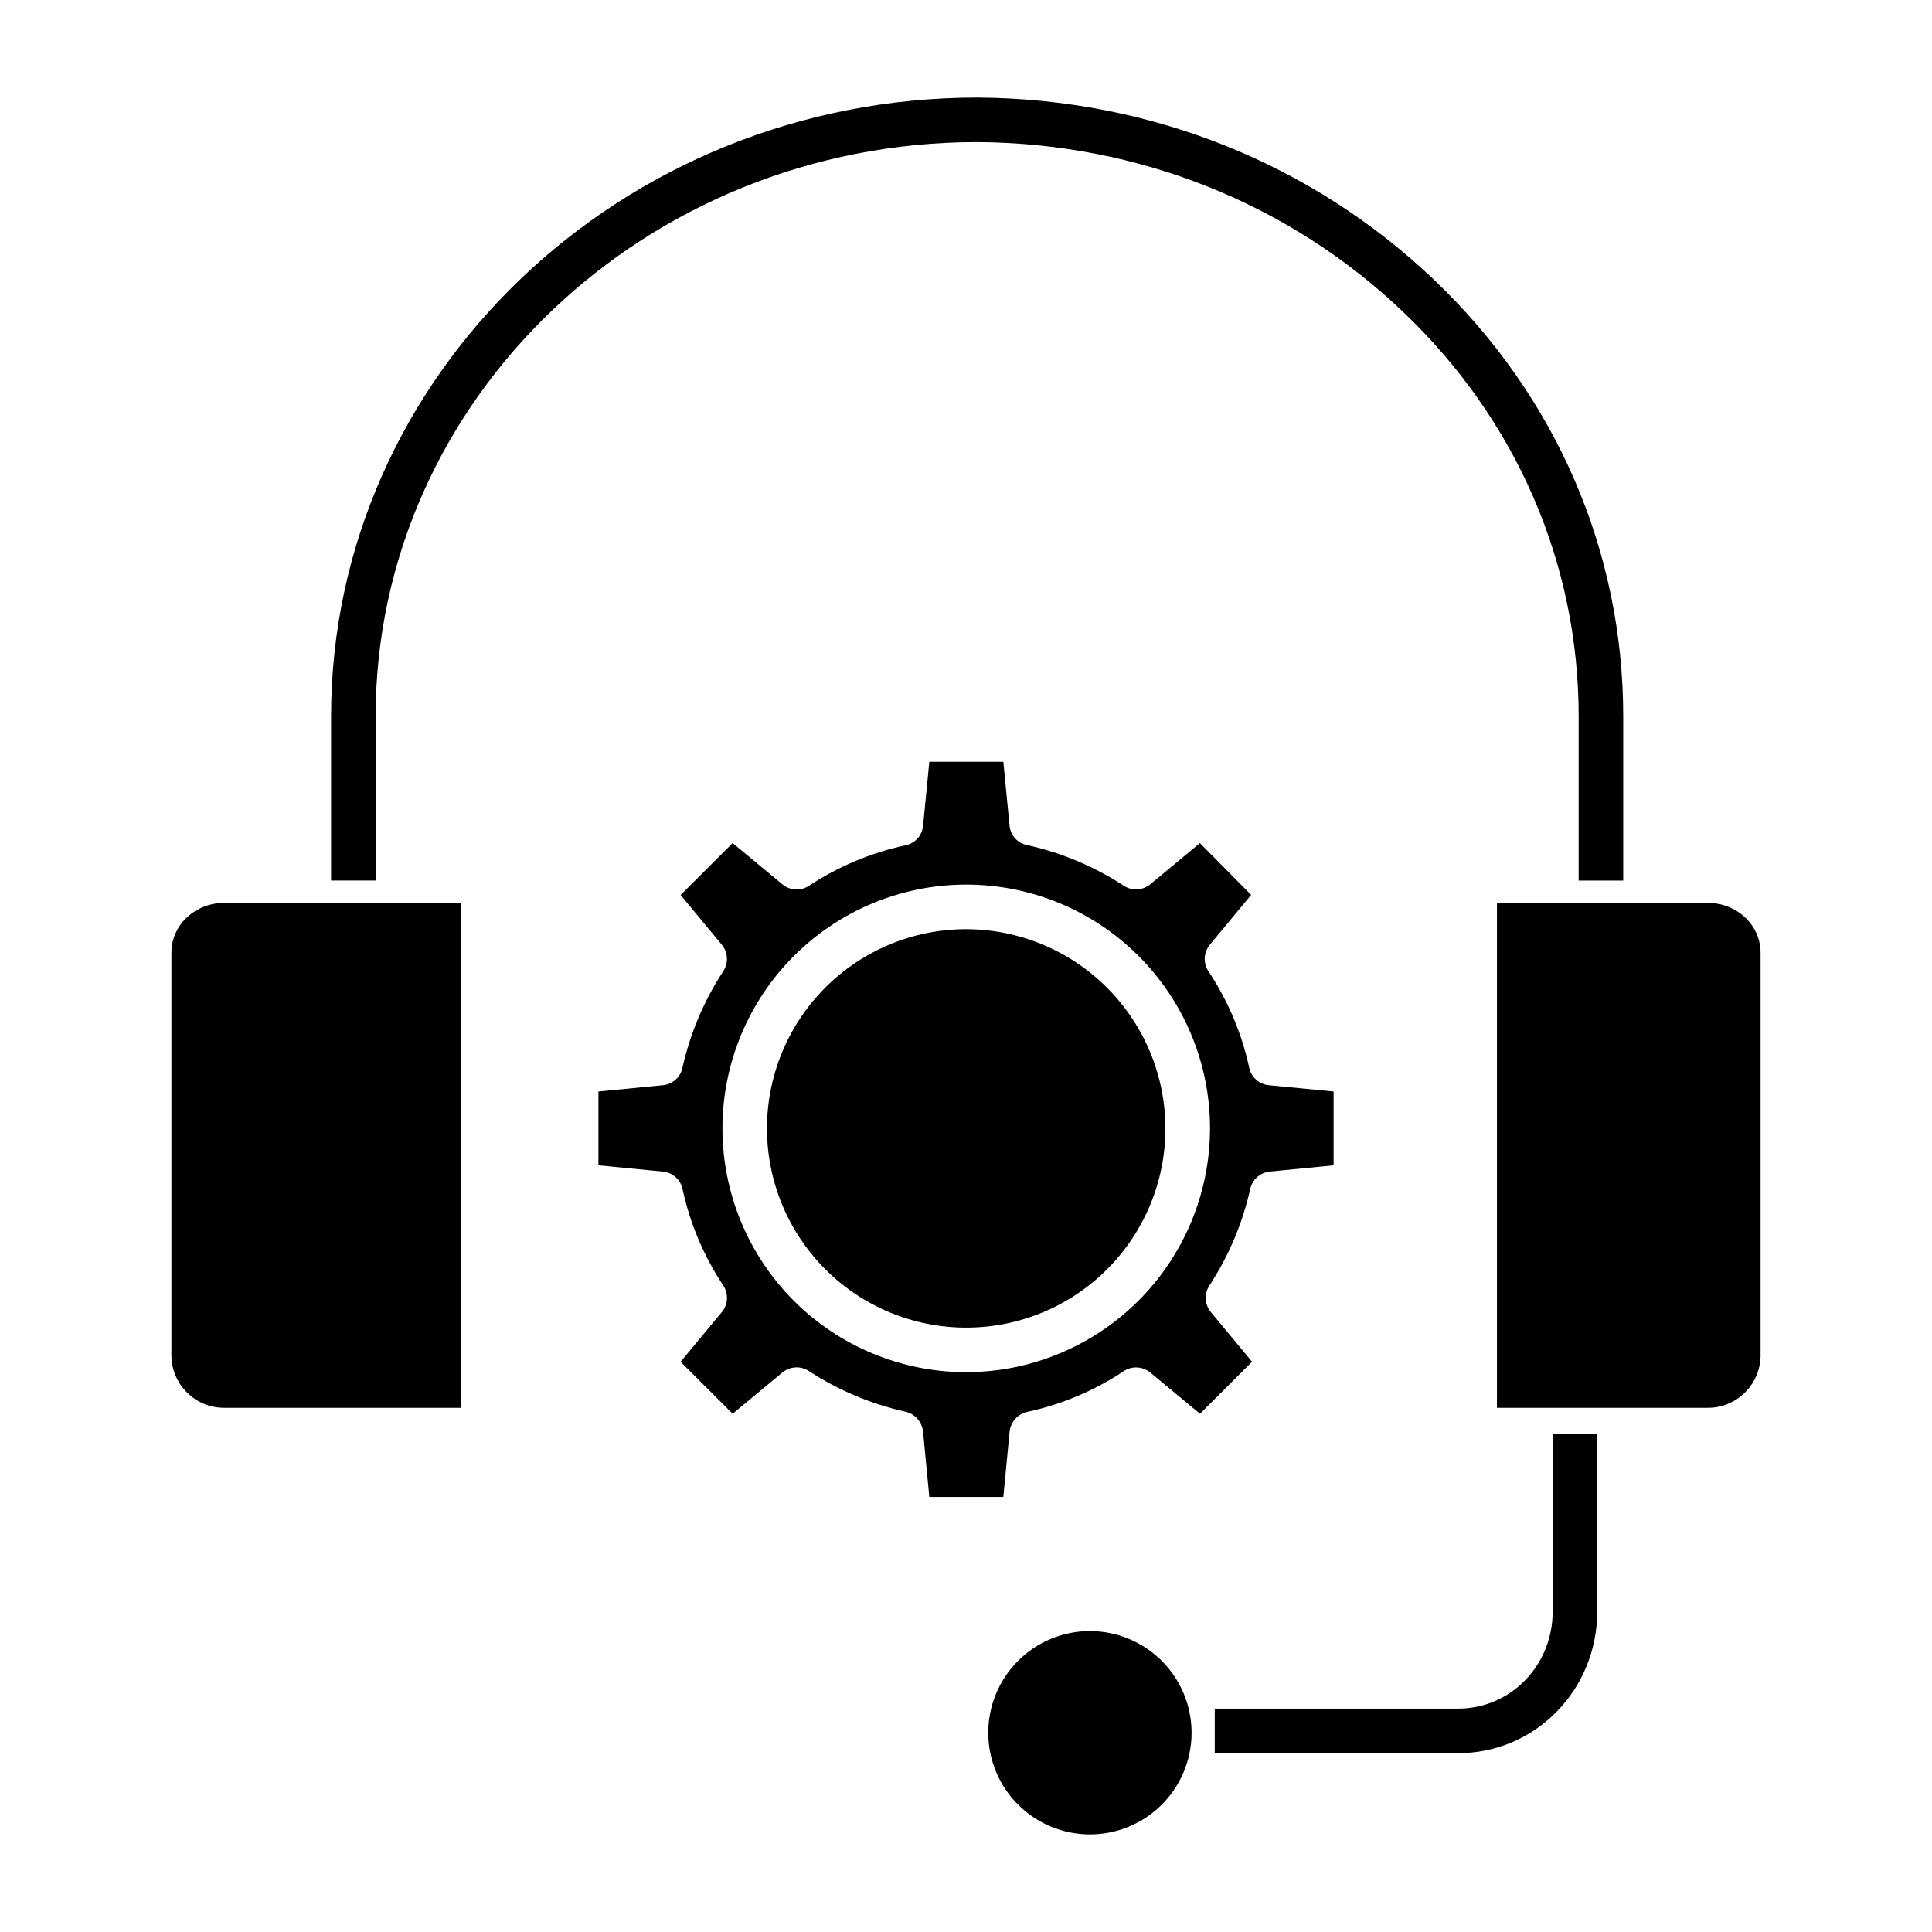
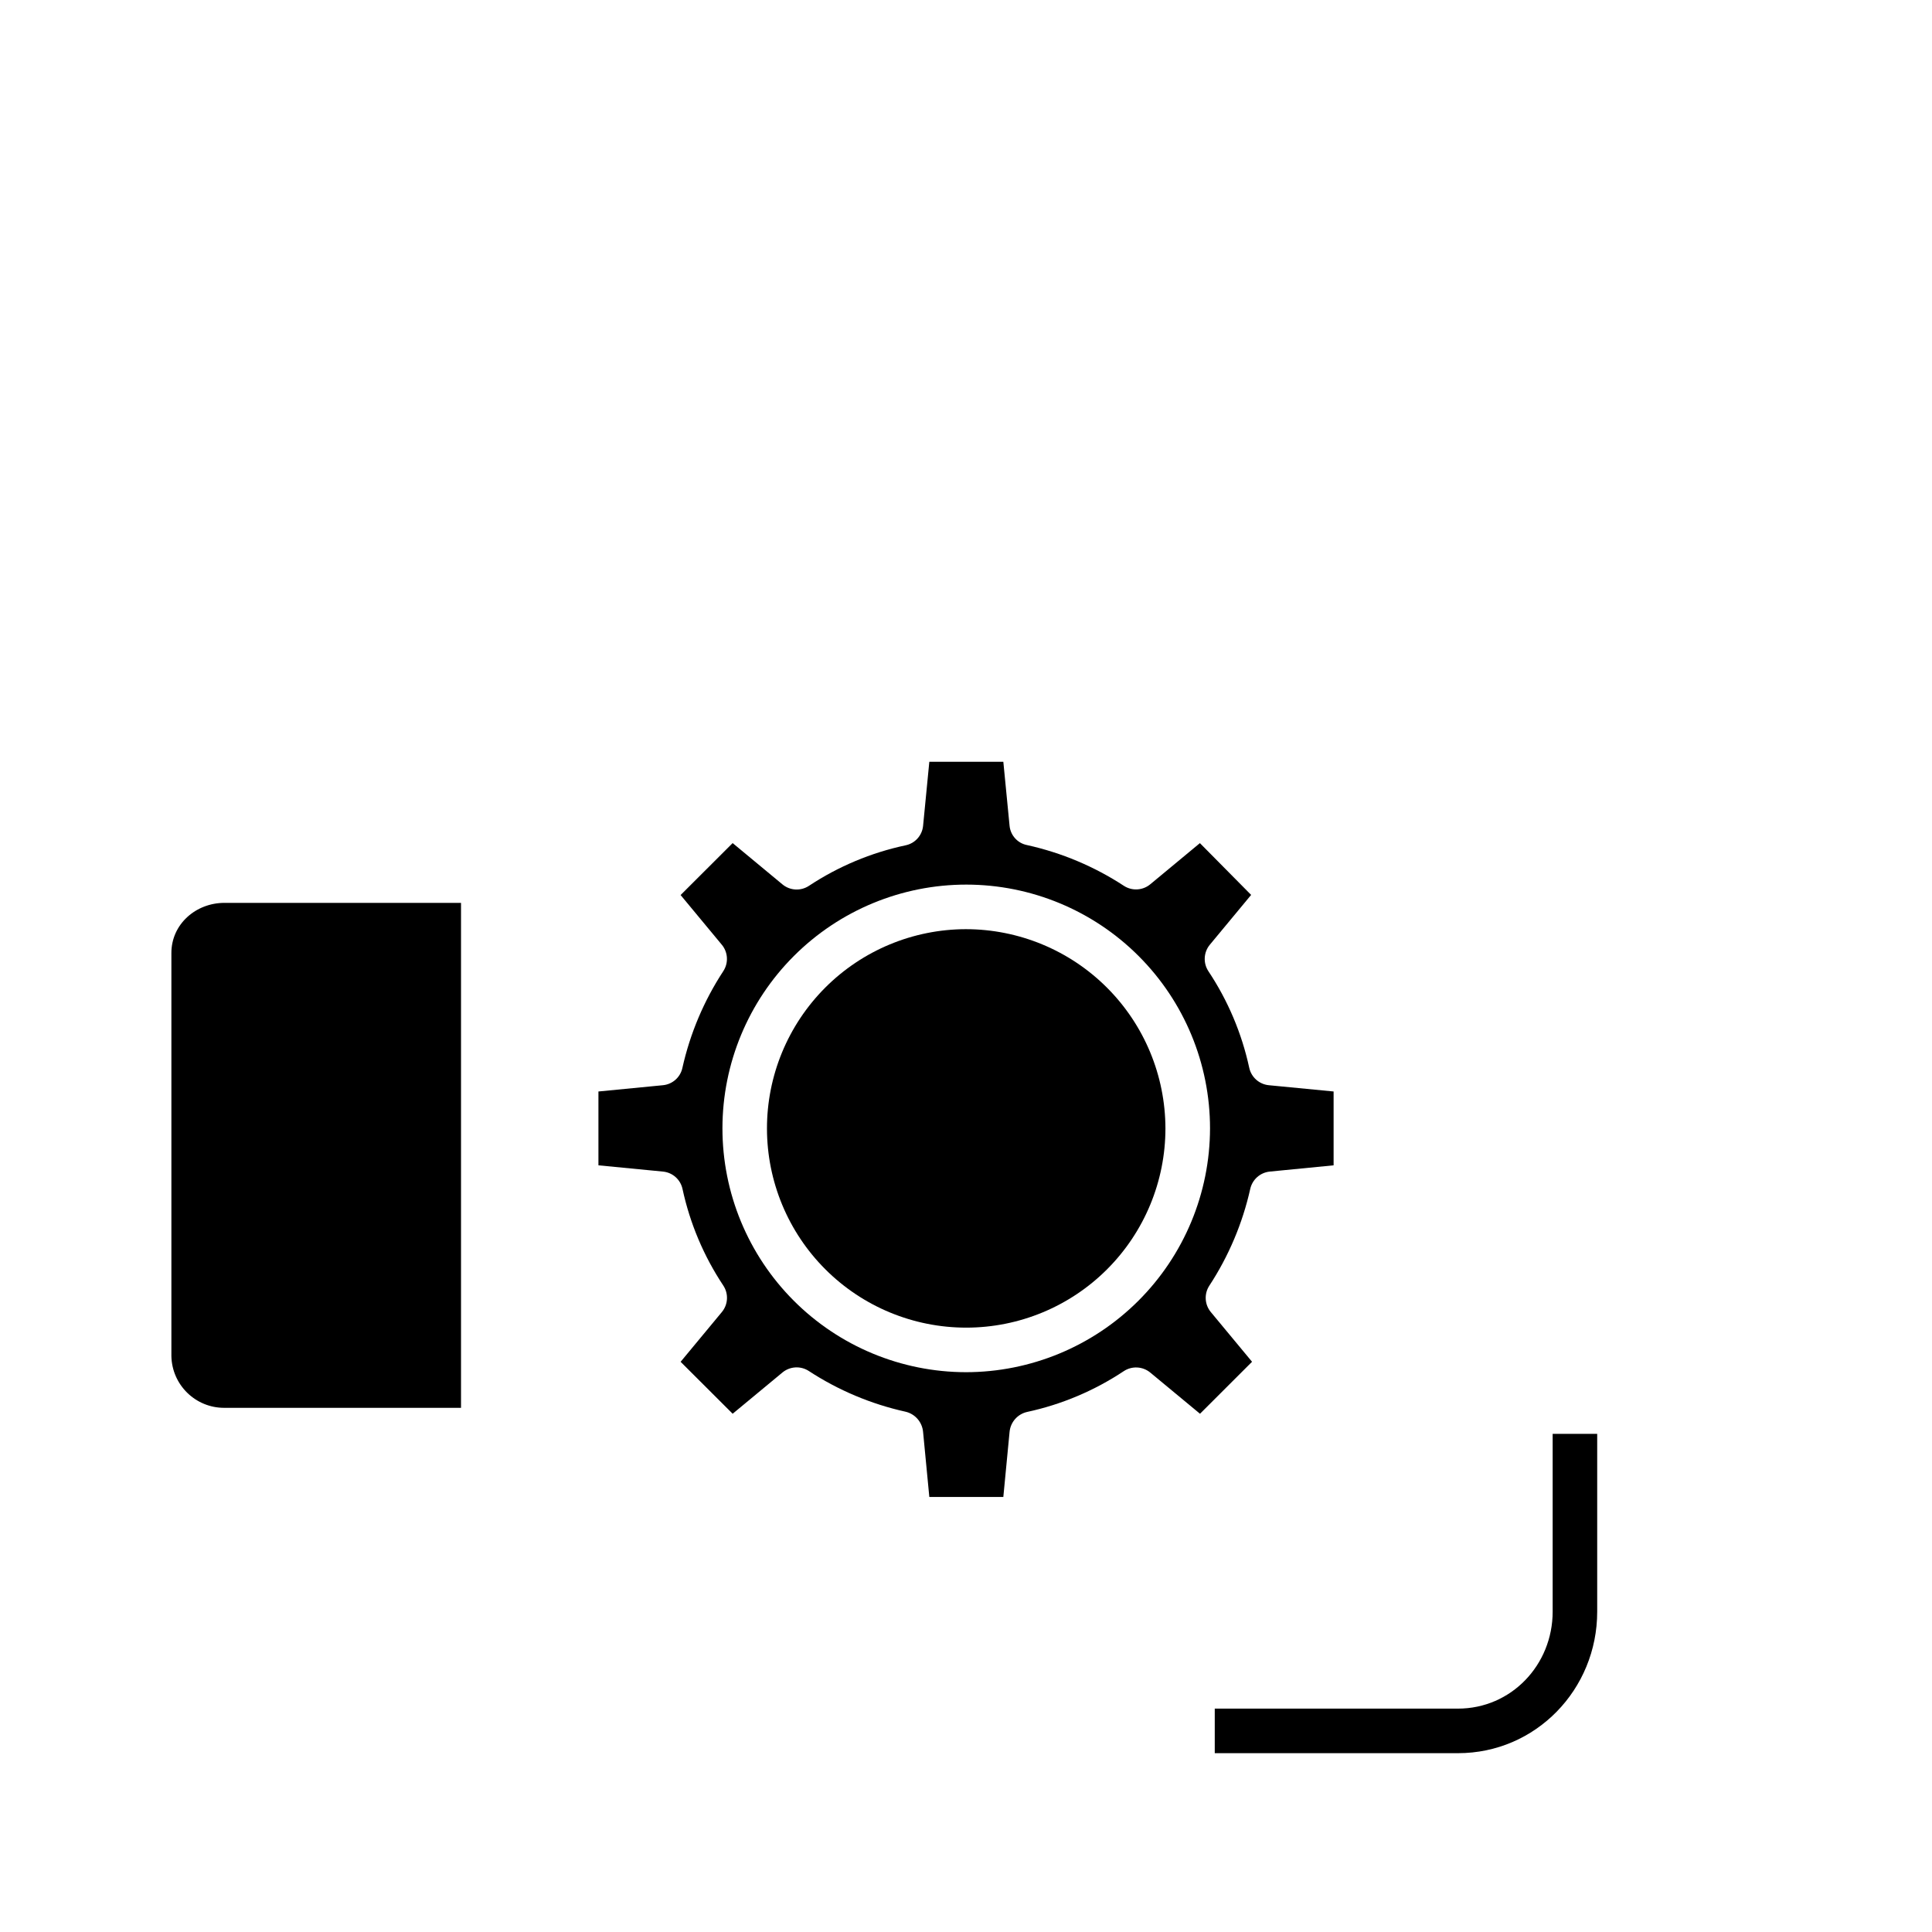
<svg xmlns="http://www.w3.org/2000/svg" fill="#000000" width="800px" height="800px" version="1.1" viewBox="144 144 512 512">
  <g>
    <path d="m399.97 390.24c-14 0.023-27.414 5.606-37.301 15.516-9.883 9.914-15.43 23.344-15.414 37.344 0.016 13.996 5.59 27.418 15.496 37.305 9.906 9.891 23.336 15.441 37.332 15.434 14-0.008 27.422-5.574 37.316-15.473 9.895-9.902 15.453-23.328 15.453-37.324-0.027-14.012-5.609-27.438-15.523-37.336-9.914-9.898-23.352-15.457-37.359-15.465z" />
    <path d="m464.88 491.71c-1.648-1.988-1.809-4.82-0.402-6.984 5.129-7.828 8.805-16.516 10.848-25.648 0.555-2.492 2.644-4.348 5.188-4.598l16.906-1.656v-19.57l-17.16-1.66c-2.555-0.246-4.656-2.113-5.199-4.621-1.973-9.125-5.641-17.801-10.812-25.574-1.441-2.172-1.289-5.031 0.371-7.039l10.945-13.199-13.578-13.723-13.16 10.91c-1.98 1.641-4.793 1.812-6.957 0.422-7.836-5.129-16.531-8.789-25.672-10.812-2.504-0.48-4.391-2.551-4.648-5.082l-1.656-17h-19.613l-1.656 17c-0.254 2.543-2.133 4.629-4.637 5.141-9.137 1.945-17.824 5.59-25.617 10.742-2.172 1.43-5.023 1.27-7.023-0.395l-13.188-10.938-13.793 13.766 10.922 13.172v-0.004c1.648 1.992 1.812 4.824 0.402 6.988-5.129 7.828-8.805 16.516-10.848 25.648-0.531 2.488-2.613 4.344-5.144 4.594l-17.109 1.664v19.566l17.109 1.66c2.551 0.246 4.644 2.113 5.176 4.617 1.973 9.125 5.633 17.801 10.801 25.578 1.441 2.172 1.289 5.031-0.379 7.035l-10.926 13.18 13.793 13.766 13.188-10.93c1.98-1.641 4.793-1.812 6.957-0.422 7.832 5.125 16.531 8.789 25.672 10.812 2.535 0.594 4.406 2.746 4.644 5.34l1.656 17.25h19.613l1.656-17.254c0.246-2.574 2.113-4.699 4.637-5.273 9.141-1.965 17.828-5.633 25.617-10.805 2.164-1.438 5.019-1.289 7.023 0.363l13.188 10.922 13.793-13.777zm-64.902 15.934c-17.133-0.023-33.551-6.848-45.648-18.973-12.102-12.129-18.887-28.562-18.875-45.691 0.016-17.129 6.836-33.551 18.957-45.656 12.117-12.105 28.551-18.902 45.68-18.895 17.129 0.008 33.555 6.82 45.664 18.934 12.113 12.117 18.914 28.543 18.914 45.676-0.031 17.141-6.859 33.566-18.988 45.68-12.129 12.113-28.566 18.918-45.703 18.926z" />
-     <path d="m515.84 226.66c30.152 28.715 46.523 66.797 46.523 107.23v43.469h11.809v-43.469c0-43.699-17.672-84.82-50.184-115.79-32.359-30.812-75.172-47.949-120.91-48.246-94.574 0-171.34 73.582-171.34 164.03v43.469h11.809v-43.469c0-83.934 71.465-152.23 159.49-152.23 42.688 0.281 82.637 16.258 112.8 44.992z" />
    <path d="m189.42 396.54v106.83c0.145 7.648 6.406 13.762 14.055 13.719h62.699v-133.82h-62.699c-7.598 0-14.055 5.676-14.055 13.273z" />
-     <path d="m596.52 383.27h-55.812v133.82h55.812c7.644 0.043 13.906-6.07 14.051-13.719v-106.83c0-7.598-6.457-13.273-14.051-13.273z" />
    <path d="m555.47 571.11c0 14.105-10.984 25.691-25.094 25.691h-64.453v11.809h64.453c20.617 0 36.898-16.879 36.898-37.5v-47.125h-11.805z" />
-     <path d="m432.84 576.25c-7.144-0.004-13.996 2.836-19.051 7.891-5.051 5.051-7.891 11.902-7.891 19.051 0 7.144 2.836 13.996 7.891 19.051 5.051 5.051 11.906 7.891 19.051 7.891s13.996-2.84 19.051-7.891c5.051-5.055 7.891-11.906 7.891-19.051-0.008-7.144-2.848-13.992-7.898-19.043-5.051-5.051-11.898-7.891-19.043-7.898z" />
  </g>
</svg>